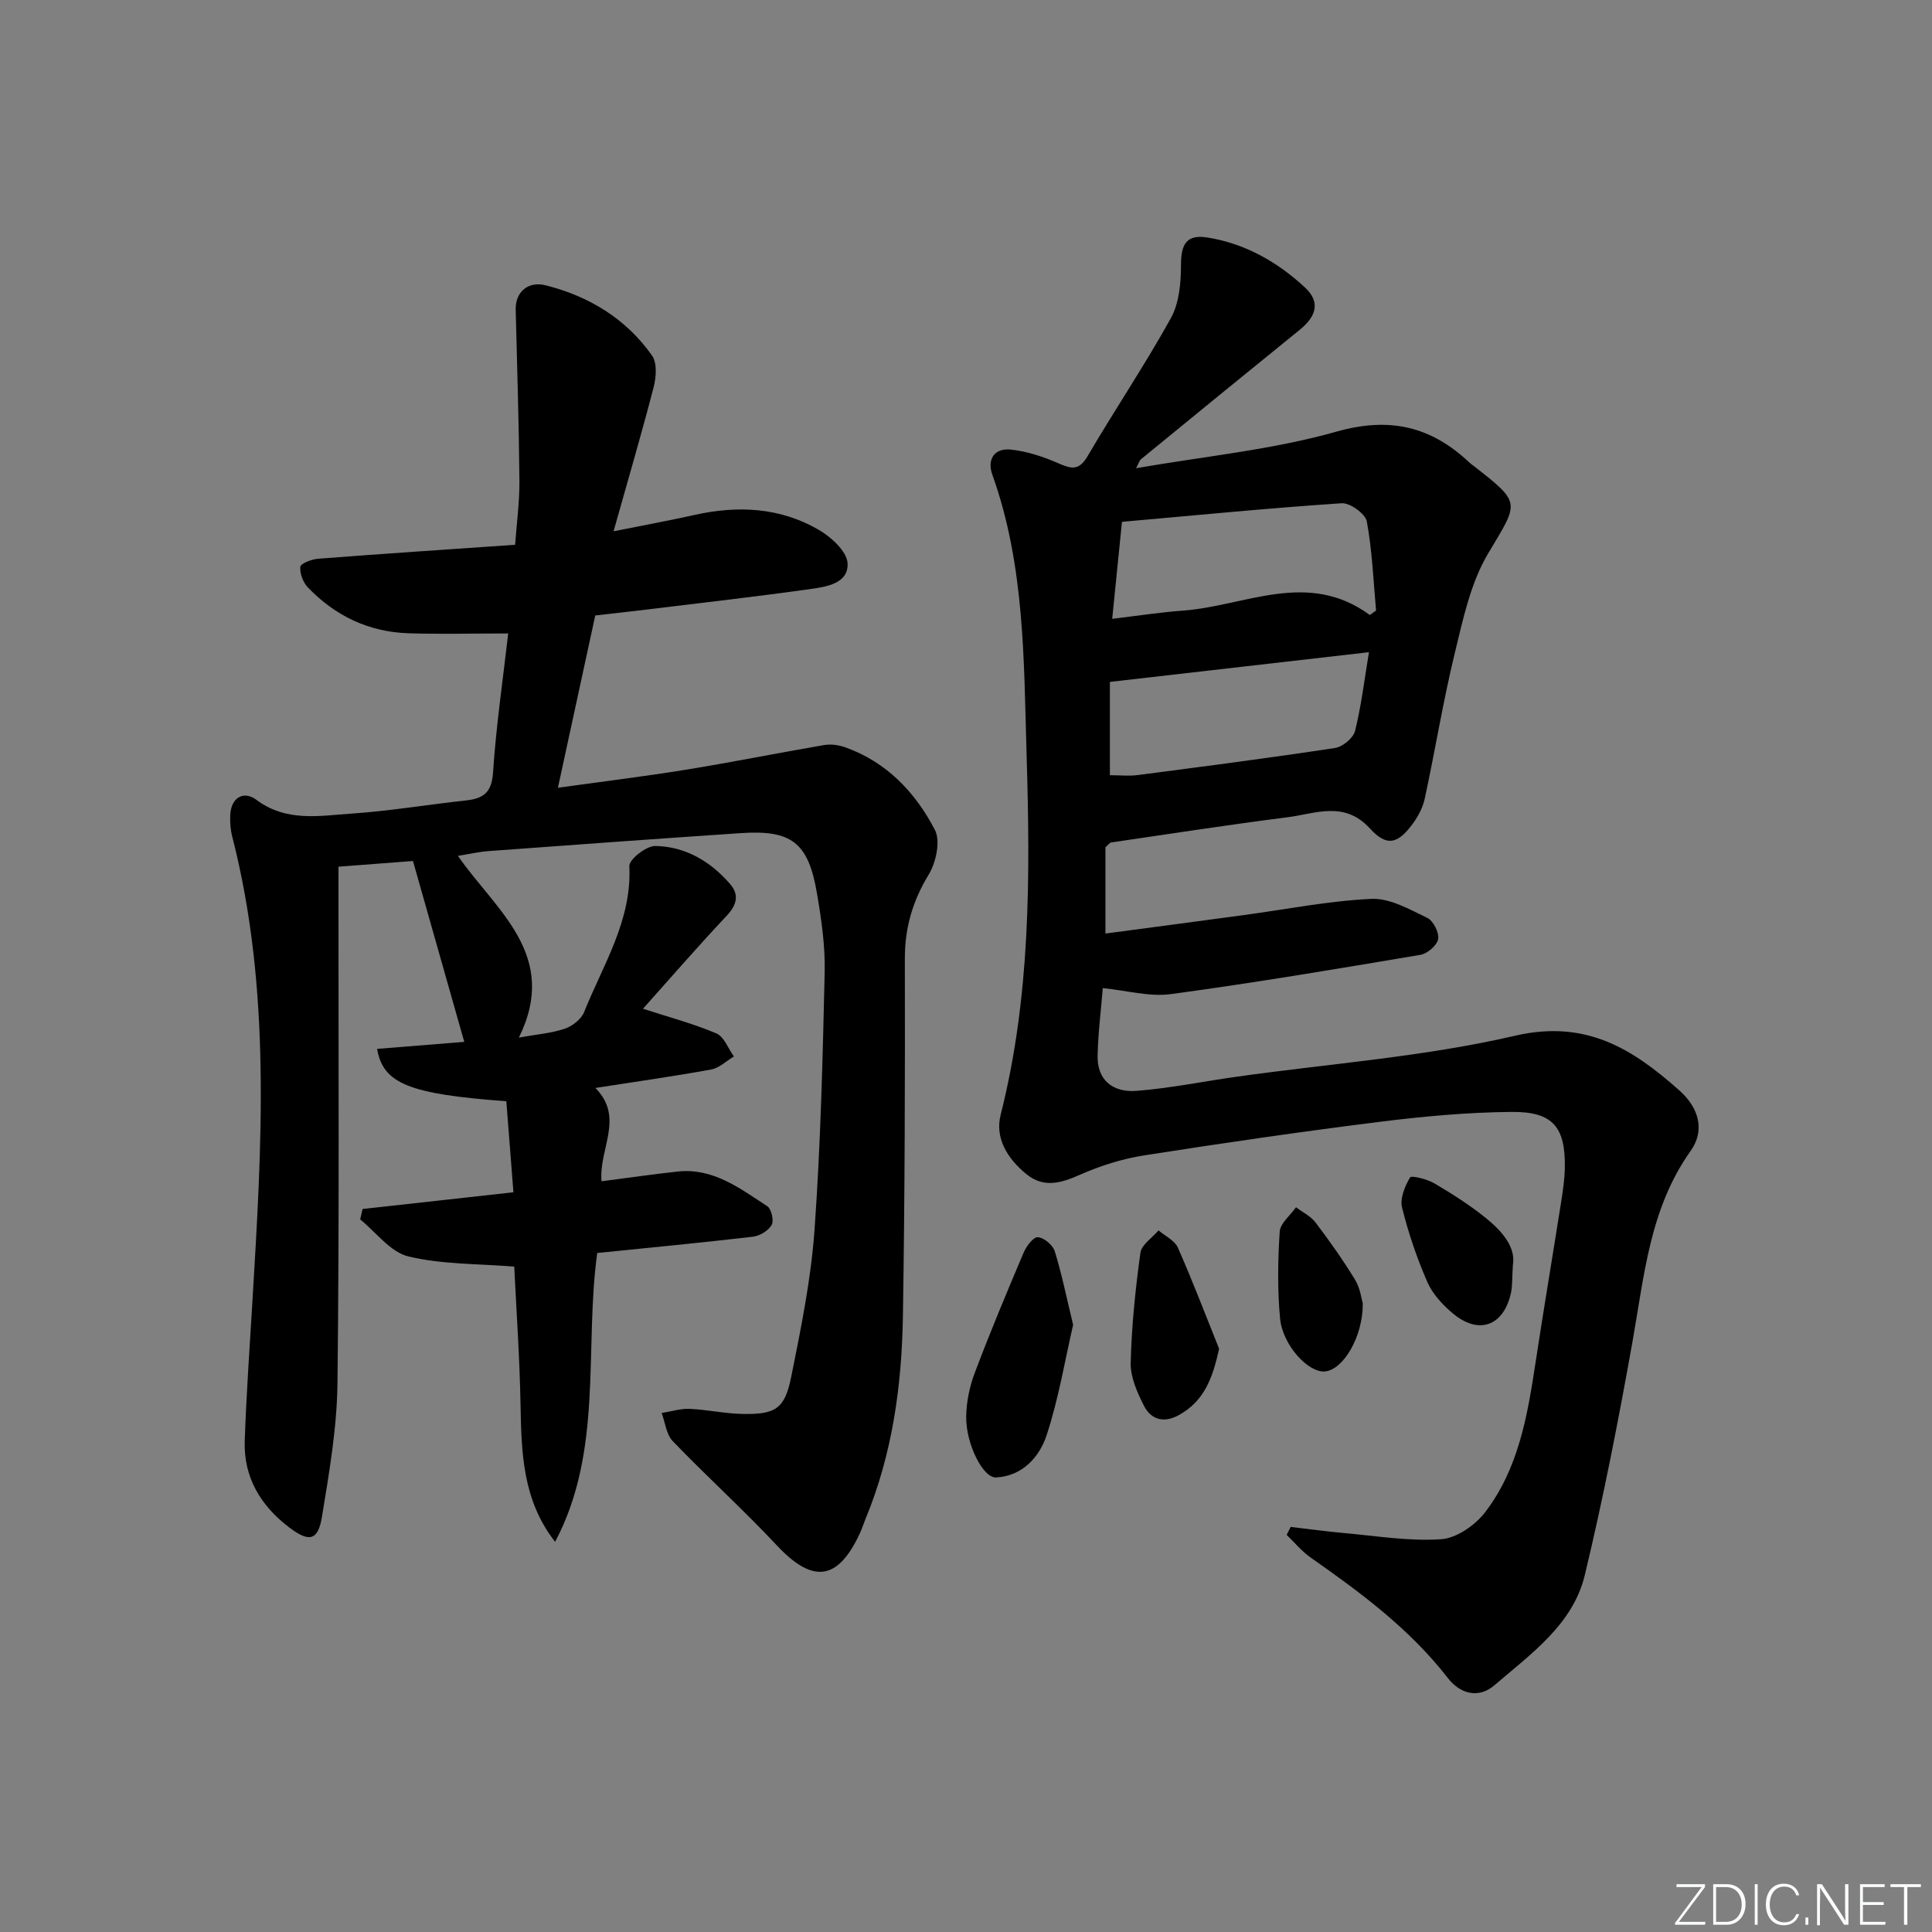
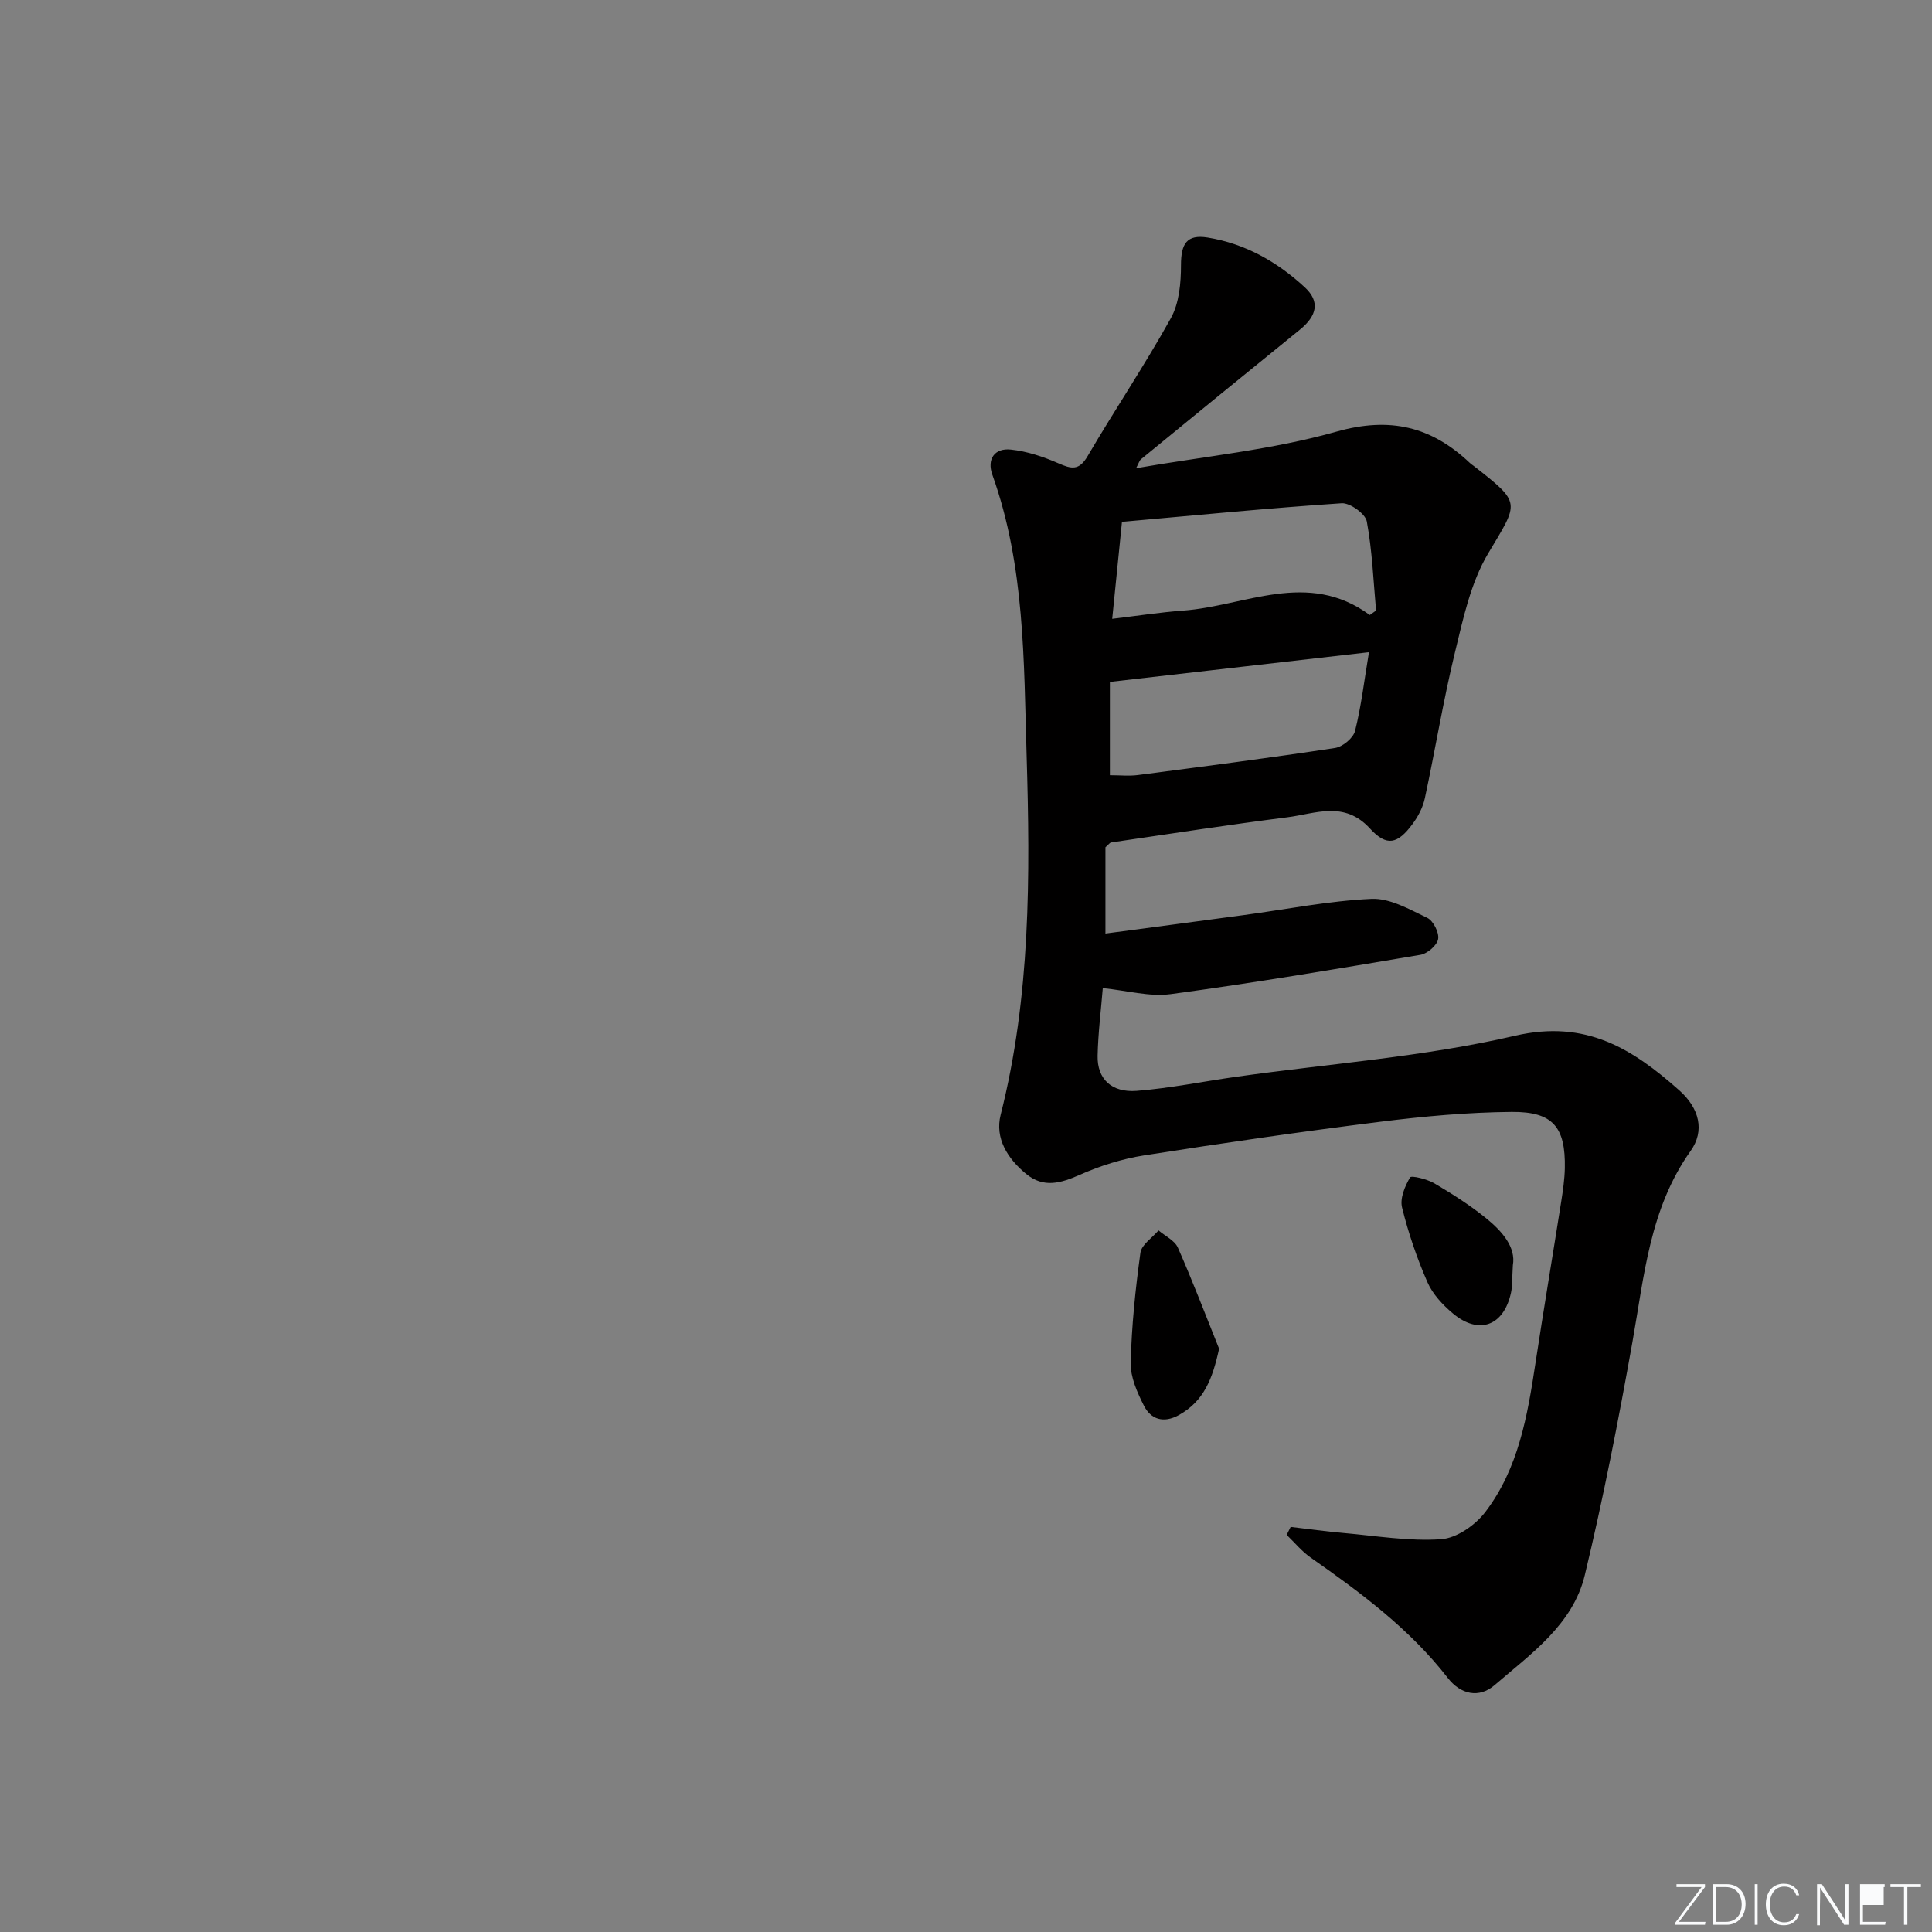
<svg xmlns="http://www.w3.org/2000/svg" enable-background="new 0 0 400 400" viewBox="0 0 400 400">
  <rect x="0" y="0" width="400" height="400" fill="#808080" stroke="none" />
  <g fill="#fafbfc">
    <path d="m346.9 398 5.4-7.3h-5.2v-.6h5.9v.6l-5.4 7.2h5.5l-.1.6h-6.2v-.5z" />
    <path d="m354.7 390.1h2.8c2.3 0 3.9 1.6 3.9 4.1s-1.6 4.3-3.9 4.3h-2.8zm.6 7.8h2c2.2 0 3.3-1.6 3.3-3.6 0-1.8-1-3.6-3.3-3.6h-2z" />
    <path d="m363.9 390.1v8.4h-.6v-8.4z" />
    <path d="m372.5 396.3c-.4 1.3-1.4 2.3-3.2 2.3-2.4 0-3.7-1.9-3.7-4.3 0-2.3 1.2-4.3 3.7-4.3 1.8 0 2.9 1 3.2 2.4h-.6c-.4-1.1-1.1-1.8-2.5-1.8-2.1 0-3 1.9-3 3.7s.9 3.7 3 3.7c1.4 0 2.1-.7 2.5-1.7z" />
-     <path d="m373.8 398.5v-1.5h.6v1.5z" />
    <path d="m376.2 398.5v-8.4h1c1.3 2 4.4 6.7 4.9 7.6-.1-1.2-.1-2.4-.1-3.8v-3.8h.7v8.4h-.9c-1.2-1.9-4.4-6.8-5-7.7.1 1.1 0 2.3 0 3.9v3.9h-.6z" />
-     <path d="m390 394.4h-4.3v3.5h4.7l-.1.6h-5.2v-8.4h5.1v.6h-4.5v3.1h4.3z" />
+     <path d="m390 394.4h-4.3v3.5h4.7l-.1.6h-5.2v-8.4h5.1v.6h-4.5h4.3z" />
    <path d="m394.2 390.7h-2.8v-.6h6.3v.6h-2.8v7.8h-.7z" />
  </g>
-   <path d="m105.22 131.15c-7.43 0-14.05.17-20.65-.04-8.18-.26-15.15-3.58-20.8-9.46-1.01-1.05-1.73-2.91-1.59-4.3.07-.69 2.35-1.57 3.69-1.67 13.42-1.03 26.86-1.93 40.78-2.89.32-4.45.93-8.87.89-13.28-.1-11.81-.48-23.61-.77-35.42-.09-3.52 2.45-5.97 6.24-5.01 8.96 2.26 16.62 6.92 21.99 14.54 1.08 1.53.86 4.48.33 6.54-2.52 9.73-5.36 19.38-8.3 29.84 6.24-1.25 11.58-2.23 16.88-3.41 8.92-1.98 17.62-1.52 25.58 3.09 2.58 1.49 5.85 4.47 5.99 6.92.23 4.23-4.41 4.89-7.79 5.37-10.85 1.52-21.75 2.76-32.63 4.09-3.78.46-7.57.88-11.82 1.37-2.52 11.61-5.03 23.21-7.73 35.67 9.4-1.31 18.07-2.37 26.69-3.77 9.49-1.54 18.92-3.45 28.39-5.07 1.4-.24 3.02-.03 4.37.45 8.6 3.05 14.57 9.34 18.6 17.12 1.2 2.3.24 6.72-1.28 9.23-3.32 5.47-4.95 11-4.94 17.41.05 24.66-.01 49.32-.4 73.98-.23 14.34-2.16 28.49-7.7 41.92-.44 1.07-.79 2.18-1.28 3.23-4.56 9.73-9.74 10.25-17.14 2.34-6.94-7.41-14.5-14.25-21.54-21.57-1.34-1.39-1.55-3.85-2.29-5.82 1.93-.31 3.88-.94 5.79-.86 3.65.16 7.27.98 10.91 1.05 6.85.14 8.79-1.04 10.12-7.67 2.03-10.07 4.1-20.23 4.83-30.45 1.27-17.74 1.69-35.55 2.1-53.34.12-5.44-.68-10.95-1.6-16.34-1.79-10.52-5.26-13.16-15.79-12.45-17.4 1.17-34.8 2.44-52.2 3.72-1.97.14-3.91.6-6.34.99 7.84 11.33 21.08 20.48 12.62 37.62 3.82-.69 6.79-.91 9.52-1.84 1.57-.54 3.4-1.97 3.99-3.45 3.91-9.79 9.9-18.91 9.36-30.21-.07-1.38 3.51-4.2 5.36-4.17 6.23.1 11.46 3.19 15.52 7.9 1.91 2.22 1.36 4.33-.74 6.56-5.99 6.37-11.72 12.98-17.32 19.24 5.35 1.74 10.42 3.07 15.2 5.11 1.6.68 2.44 3.13 3.63 4.77-1.57.93-3.04 2.4-4.72 2.7-7.81 1.42-15.67 2.53-23.96 3.82 6.09 6.15.67 12.59 1.27 19.32 5.31-.69 10.49-1.43 15.69-2.01 7.4-.83 12.95 3.48 18.62 7.17.86.56 1.42 3 .91 3.89-.68 1.19-2.47 2.26-3.89 2.43-10.71 1.25-21.45 2.27-32.22 3.37-2.72 19.83 1.31 40.85-8.72 59.8-6.76-8.64-6.97-18.47-7.16-28.42-.18-9.78-.87-19.55-1.3-28.56-7.47-.61-14.91-.43-21.92-2.11-3.72-.89-6.68-5-9.98-7.66.17-.72.34-1.44.5-2.16 10.16-1.13 20.33-2.25 31.23-3.46-.51-6.55-.99-12.75-1.47-18.85-20.12-1.48-25.53-3.64-26.75-10.84 6.09-.49 12.16-.98 18.04-1.45-3.53-12.46-7.04-24.83-10.62-37.45-4.8.37-9.84.75-15.42 1.18v5.98c-.02 33.66.18 67.33-.21 100.99-.11 9.22-1.71 18.47-3.21 27.61-.81 4.96-2.65 5.36-6.78 2.22-5.88-4.47-9.46-10.35-9.21-17.89.32-9.64 1.02-19.26 1.59-28.89 1.93-32.23 3.97-64.47-4.18-96.27-.37-1.43-.48-2.98-.41-4.46.18-3.71 2.86-5.05 5.39-3.15 6.2 4.65 13.03 3.32 19.69 2.87 7.94-.54 15.83-1.87 23.75-2.73 3.6-.39 5.31-1.65 5.58-5.79.64-9.73 2.07-19.42 3.14-28.78z" fill="#010000" />
  <path d="m228.87 175.42v17.86c9.63-1.28 19.1-2.53 28.56-3.81 8.84-1.19 17.65-2.96 26.53-3.37 3.81-.17 7.87 2.18 11.55 3.94 1.24.6 2.48 3.05 2.24 4.39-.23 1.3-2.23 3.02-3.68 3.26-17.19 2.9-34.39 5.8-51.66 8.13-4.45.6-9.17-.76-14.09-1.24-.36 4.49-.97 9.24-1.07 14.01-.11 4.76 2.86 7.67 8.11 7.26 6.93-.55 13.8-1.96 20.7-2.93 19.23-2.71 38.76-4.11 57.6-8.48 14.69-3.41 24.35 2.72 34.01 11.3 4.19 3.72 5.31 8.39 2.36 12.54-8.49 11.93-9.61 25.89-12.06 39.61-2.88 16.14-6.02 32.26-9.85 48.2-2.46 10.26-11.16 16.31-18.68 22.8-3.22 2.78-7.03 1.94-9.68-1.47-7.88-10.16-18.02-17.67-28.41-24.95-1.84-1.29-3.32-3.11-4.96-4.69.28-.55.55-1.1.83-1.65 3.64.43 7.28.94 10.93 1.26 6.74.59 13.54 1.75 20.22 1.29 3.22-.22 7.08-2.92 9.15-5.64 6.86-8.99 8.73-19.91 10.38-30.82 1.7-11.16 3.57-22.29 5.33-33.44.36-2.29.7-4.61.75-6.92.16-8.49-2.43-11.72-10.99-11.65-9.11.08-18.25.91-27.31 2.05-16.3 2.04-32.56 4.4-48.79 6.95-4.54.71-9.09 2.15-13.3 4.01-3.96 1.75-7.52 2.81-11.15-.18-3.83-3.15-6.49-7.38-5.27-12.21 6.21-24.52 6.13-49.45 5.38-74.41-.59-19.57-.34-39.27-7.09-58.12-1.16-3.23.45-5.58 3.81-5.22 3.37.35 6.75 1.48 9.88 2.85 2.68 1.17 4.25 1.55 6.02-1.48 5.62-9.6 11.85-18.85 17.24-28.57 1.73-3.12 2.1-7.3 2.1-11 0-4.46 1.22-6.39 5.52-5.7 7.79 1.26 14.43 5.04 20.13 10.32 3.15 2.92 2.54 5.86-1.05 8.77-10.99 8.9-21.94 17.85-32.88 26.81-.33.27-.45.8-1.02 1.86 14.22-2.48 28.19-3.81 41.47-7.57 11.15-3.15 19.69-1.05 27.65 6.49.24.23.53.41.79.61 9.98 7.8 9.35 7.42 2.98 18.12-3.61 6.06-5.17 13.49-6.87 20.49-2.43 9.97-4.07 20.14-6.23 30.18-.4 1.88-1.38 3.77-2.54 5.33-3.08 4.17-5.35 4.75-8.82.95-5.32-5.83-11.31-3.07-17.11-2.33-12.18 1.55-24.32 3.43-36.47 5.21-.28.03-.5.4-1.19 1zm54.73-48.09c.43-.31.87-.61 1.3-.92-.56-6.17-.79-12.4-1.92-18.46-.3-1.59-3.48-3.87-5.2-3.76-15.15 1.01-30.27 2.5-45.49 3.85-.7 6.99-1.33 13.18-2.02 20.08 5.2-.62 9.9-1.35 14.63-1.7 12.9-.93 25.83-8.54 38.7.91zm-.17 7.7c-18.47 2.12-36.01 4.13-53.64 6.15v19.32c2.17 0 3.99.2 5.76-.03 13.63-1.78 27.27-3.54 40.86-5.61 1.57-.24 3.77-2.05 4.14-3.53 1.28-5.1 1.89-10.38 2.88-16.3z" fill="#010000" />
-   <path d="m222.18 274.29c-1.69 7.31-3 15.28-5.49 22.86-1.49 4.52-5.01 8.45-10.46 8.74-2.71.15-6.27-6.96-6.19-12.6.04-3.04.7-6.22 1.78-9.07 3.15-8.36 6.6-16.6 10.09-24.83.57-1.34 2.01-3.3 2.96-3.24 1.26.07 3.1 1.62 3.5 2.9 1.45 4.67 2.42 9.49 3.81 15.24z" fill="#010000" />
  <path d="m252.4 279.24c-1.34 6.15-3.11 10.88-8.39 13.77-3.09 1.69-5.72.89-7.17-1.97-1.39-2.74-2.81-5.92-2.74-8.87.18-7.61.97-15.24 2.01-22.79.23-1.69 2.45-3.1 3.75-4.64 1.37 1.17 3.34 2.08 4 3.56 3.05 6.89 5.73 13.95 8.54 20.94z" fill="#010000" />
  <path d="m313.22 261.96c-.17 2.75-.08 4.28-.39 5.71-1.51 6.87-6.65 8.77-12.03 4.26-2.1-1.76-4.18-3.99-5.26-6.45-2.18-4.99-3.96-10.2-5.26-15.48-.47-1.89.59-4.42 1.66-6.23.27-.45 3.52.35 5.01 1.22 3.7 2.18 7.36 4.51 10.69 7.2 3.4 2.74 6.24 6.07 5.58 9.77z" fill="#010000" />
-   <path d="m282.15 269.87c.03 6.96-4.05 13.68-7.79 14.07-3.43.36-8.81-5.38-9.34-11-.55-5.94-.46-11.98-.07-17.93.11-1.75 2.2-3.38 3.38-5.06 1.37 1.04 3.04 1.84 4.04 3.16 2.9 3.82 5.68 7.75 8.17 11.83 1.09 1.76 1.34 4.03 1.61 4.93z" fill="#010000" />
</svg>